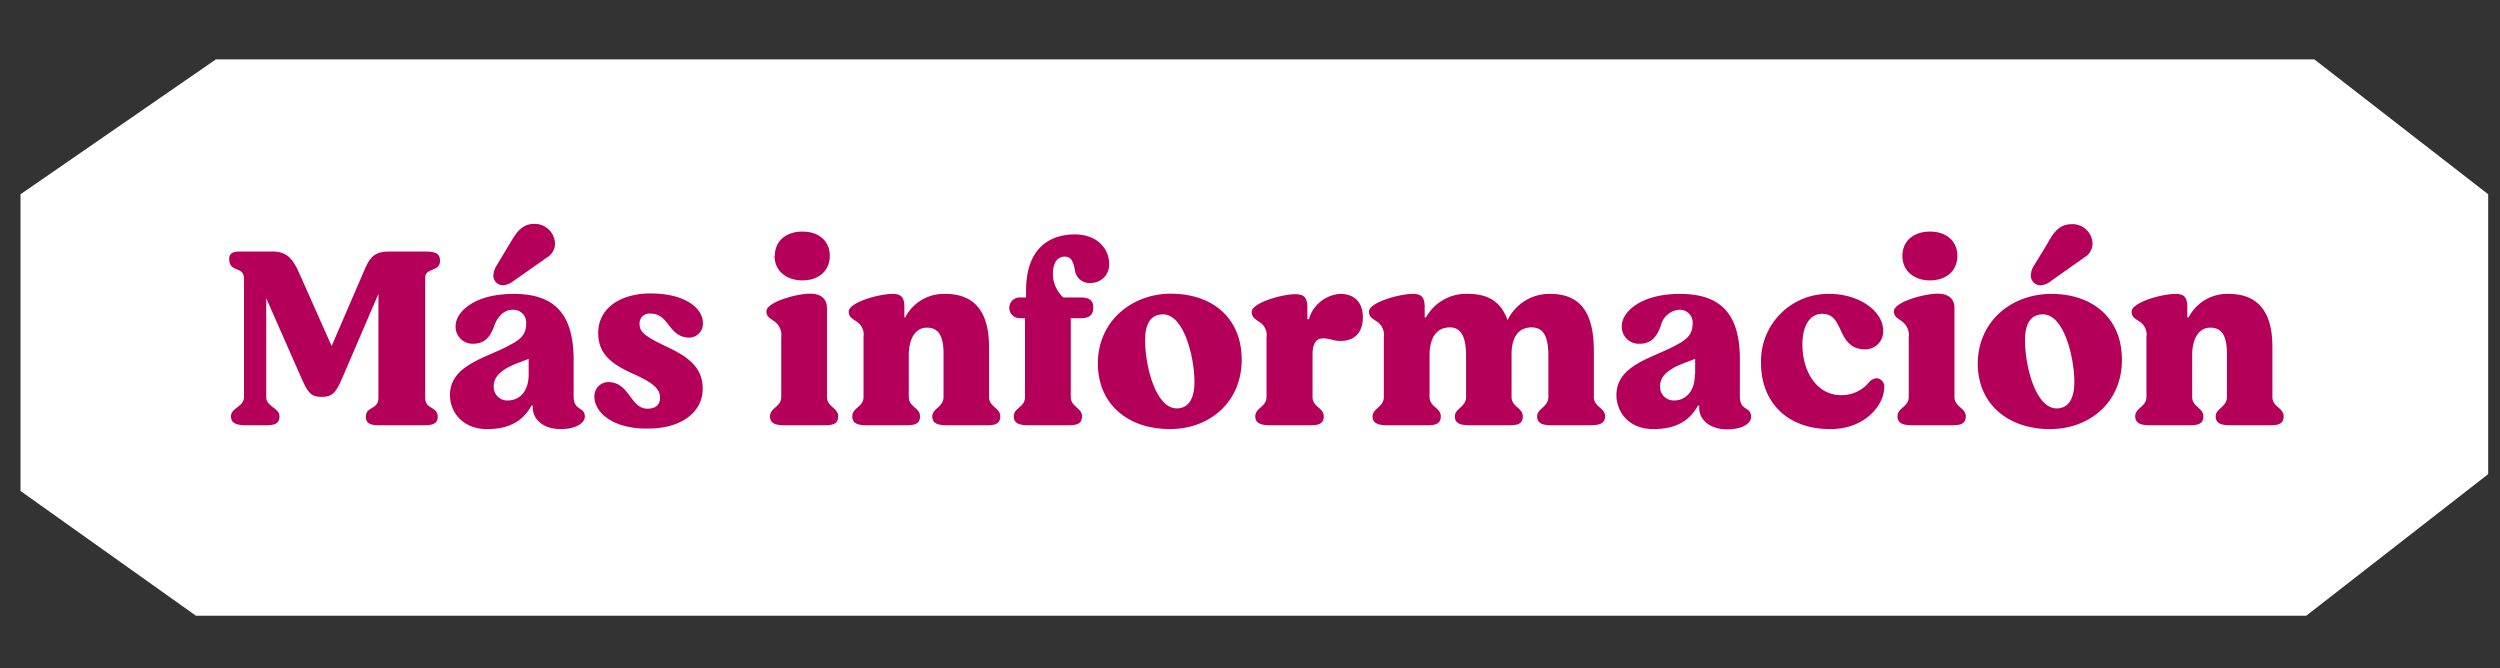
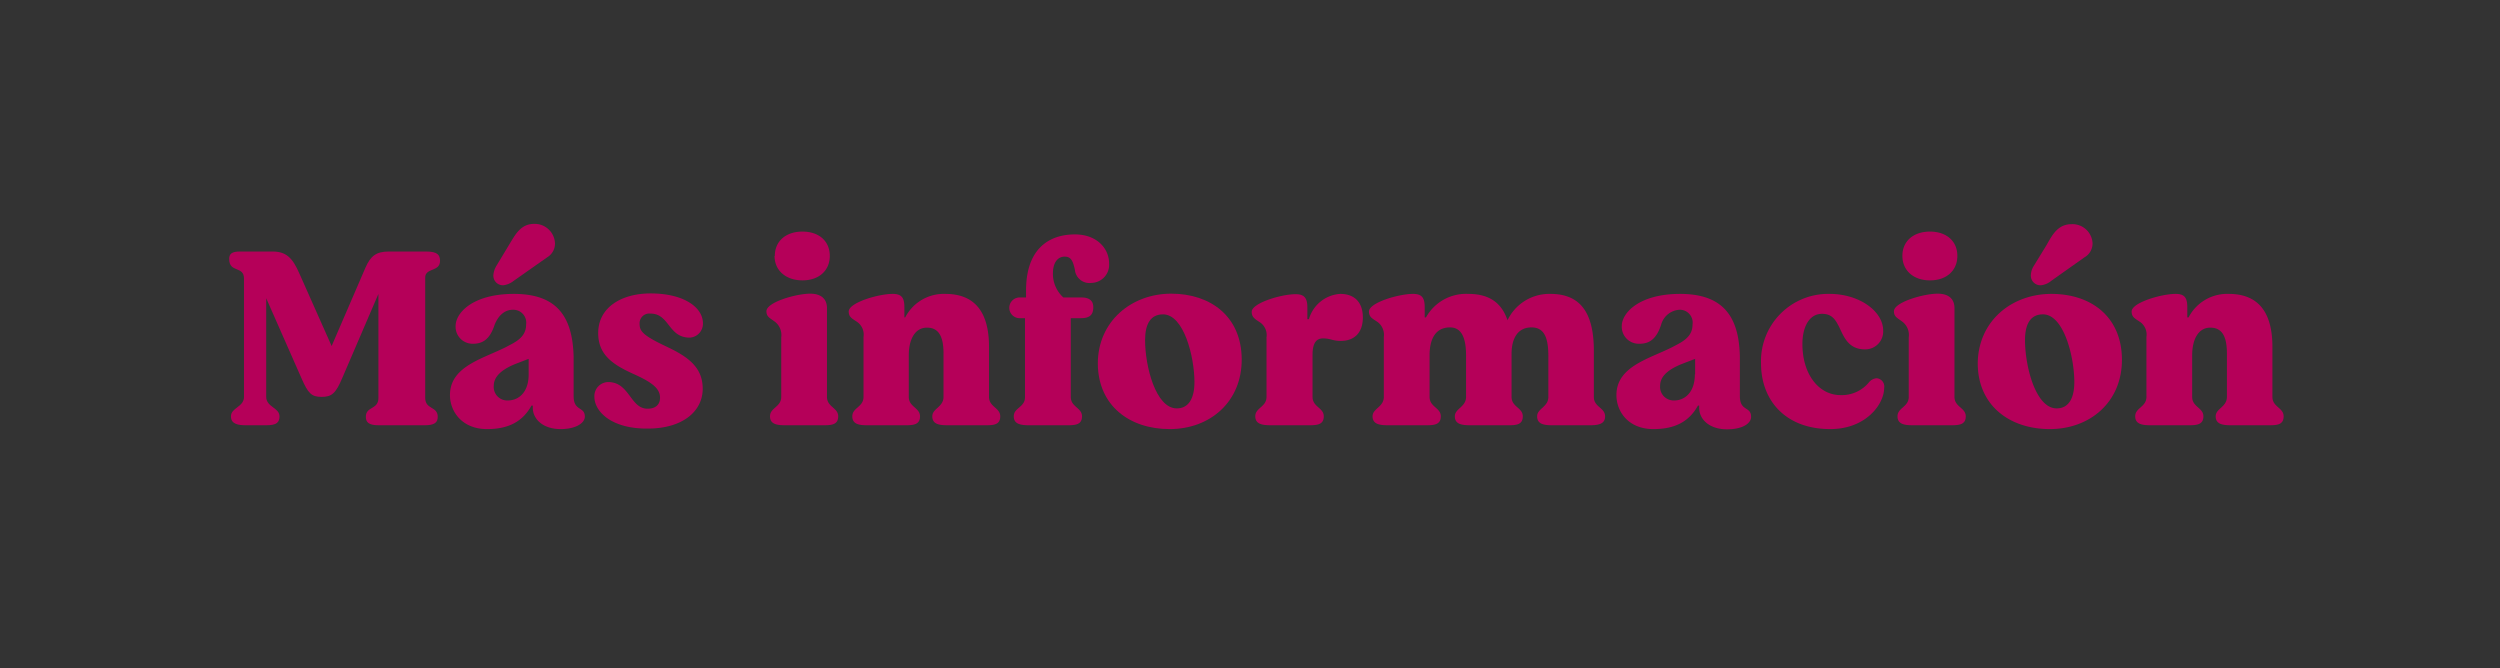
<svg xmlns="http://www.w3.org/2000/svg" id="Capa_1" data-name="Capa 1" viewBox="0 0 425.32 113.73">
  <rect x="0" y="0" width="425.32" height="113.73" fill="#333333" stroke="none" />
-   <polygon points="36.72 10.11 3.49 33.05 3.49 83.53 33.33 104.75 392.36 104.75 423.31 80.66 423.31 33.05 393.74 10.11 36.72 10.11" fill="#FFFFFF" />
  <path d="M39.29,70.83c0-1.48,2.22-1.57,2.22-3.31V47.4c0-2.22-2.52-.92-2.52-3.35,0-.87.47-1.26,1.82-1.26h5.52c2.31,0,3.44,1,4.66,3.87l5.43,12.21,5.74-13.3c.87-2,1.82-2.78,4-2.78h6.31c2,0,2.39.61,2.39,1.61,0,1.87-2.52,1.13-2.52,2.82V67.7c0,2,2.13,1.39,2.13,3.21,0,.92-.48,1.44-2.22,1.44H64.42c-1.7,0-2.18-.52-2.18-1.44,0-1.82,2.14-1.17,2.14-3.21V50L58.25,64.26c-1.13,2.7-1.83,3.26-3.53,3.26s-2.3-.56-3.43-3.17l-6-13.61V67.52c0,1.74,2.26,1.83,2.26,3.31s-1.17,1.52-2.65,1.52h-3C40.55,72.35,39.29,72.17,39.29,70.83Z" fill="#b50059" />
  <path d="M76.55,67.22c0-5.17,6.22-6.3,10.18-8.52,2-1,2.78-2,2.78-3.52a2.19,2.19,0,0,0-2.26-2.48c-1.52,0-2.52,1.13-3.09,2.52-.74,2.3-1.87,3.26-3.65,3.26a2.89,2.89,0,0,1-3-3c0-2.31,3-5.48,9.91-5.48,7.34,0,10,3.87,10.17,10.69v6.7c0,2.65,1.91,1.69,1.91,3.52C99.46,72,97.94,73,95.38,73c-3,0-4.74-1.69-4.74-3.65V69h-.22c-1.39,2.52-3.65,4-7.56,4C78.6,73,76.55,70,76.55,67.22Zm7.39-20.48a3.69,3.69,0,0,1,.57-1.61l2.09-3.47c1-1.61,1.91-3.57,4.26-3.57a3.45,3.45,0,0,1,3.56,3.31,2.73,2.73,0,0,1-1.35,2.39l-5.69,4a3.52,3.52,0,0,1-1.74.74A1.63,1.63,0,0,1,83.94,46.74Zm6,17V61.05l-2.13.82C85.47,62.79,84,64,84,65.65a2.3,2.3,0,0,0,2.39,2.48C88.25,68.13,89.94,66.74,89.94,63.7Z" fill="#b50059" />
  <path d="M101.12,67.48A2.39,2.39,0,0,1,103.47,65c3.65,0,3.74,4.53,6.69,4.53,1.35,0,2.13-.66,2.13-1.87,0-1.52-1.26-2.57-4.43-4-3.7-1.65-6.09-3.35-6.09-7,0-4.39,4-6.74,8.91-6.74,5.7,0,8.91,2.39,8.91,5.09a2.37,2.37,0,0,1-2.26,2.43c-3.65,0-3.43-4.09-6.65-4.09A1.66,1.66,0,0,0,108.81,55c0,1.31.4,2,4.65,4,3.57,1.69,6.09,3.47,6.09,7.13,0,3.95-3.56,6.78-9.3,6.78C104.16,73,101.12,70.09,101.12,67.48Z" fill="#b50059" />
  <path d="M131,70.83c0-1.48,1.91-1.57,1.91-3.31V57.39a2.86,2.86,0,0,0-1.18-2.73c-.78-.57-1.34-.79-1.34-1.7,0-1.57,5.13-3,7.43-3,2,0,2.83,1,2.87,2.35V67.52c0,1.74,1.91,1.83,1.91,3.31s-1.21,1.52-2.65,1.52h-6.3C132.16,72.35,131,72.17,131,70.83Zm.82-27.3c0-2.53,1.91-4.13,4.7-4.13s4.65,1.6,4.65,4.13-1.87,4.17-4.65,4.17S131.77,46.05,131.77,43.53Z" fill="#b50059" />
  <path d="M145,70.83c0-1.48,1.91-1.57,1.91-3.31V57.31a2.63,2.63,0,0,0-1-2.48c-.87-.61-1.52-.83-1.52-1.83,0-1.52,5.08-3,7.47-3,1.53,0,2,.65,2,2.26V54H154a7.39,7.39,0,0,1,6.83-4c5.17,0,7.43,3.3,7.43,9v8.52c0,1.74,1.91,1.83,1.91,3.31s-1.17,1.52-2.61,1.52h-6.3c-1.48,0-2.65-.18-2.65-1.52s1.91-1.57,1.91-3.31V60.13c0-2.82-.78-4.39-2.82-4.39s-3.09,2-3.09,4.7v7.08c0,1.74,1.91,1.83,1.91,3.31s-1.21,1.52-2.65,1.52h-6.3C146.16,72.35,145,72.17,145,70.83Z" fill="#b50059" />
  <path d="M172.47,70.83c0-1.48,1.91-1.52,1.91-3.26V54.13h-1a1.76,1.76,0,1,1,.18-3.52h1V49.44c0-7.3,4.09-9.56,8.31-9.56,3.78,0,5.82,2.43,5.82,4.95a3.08,3.08,0,0,1-3,3.3,2.49,2.49,0,0,1-2.82-2.21c-.35-1.74-.79-2.26-1.74-2.26-1.18,0-2,1-2,2.87a5.43,5.43,0,0,0,1.78,4.08H184c1.17,0,2,.44,2,1.65s-.52,1.87-2.09,1.87h-1.74V67.52c0,1.74,1.91,1.83,1.91,3.31s-1.21,1.52-2.65,1.52h-6.3C173.68,72.35,172.47,72.17,172.47,70.83Z" fill="#b50059" />
  <path d="M186.77,61.87c0-7.26,5.78-11.91,12.48-11.91s11.95,3.87,12,11.13S205.86,73,199,73,186.82,69,186.77,61.87ZM203.21,65c0-4.26-1.79-11.52-5.35-11.52-2.09,0-3.05,1.61-3.05,4.39,0,4.39,1.79,11.61,5.4,11.61C202.16,69.48,203.21,67.87,203.21,65Z" fill="#b50059" />
  <path d="M213.56,70.83c0-1.48,1.91-1.57,1.91-3.31V57.39a2.62,2.62,0,0,0-1-2.47c-.87-.61-1.52-.87-1.52-1.87,0-1.48,5-3,7.47-3,1.48,0,2,.66,2,2.26v2h.26A5.94,5.94,0,0,1,228,50c2.65,0,3.86,1.66,3.86,4,0,2.56-1.39,4-3.78,4-1.35,0-1.74-.43-3-.43-1,0-1.78.61-1.78,2.78v7.17c0,1.74,1.91,1.83,1.91,3.31s-1.21,1.52-2.65,1.52h-6.3C214.77,72.35,213.56,72.17,213.56,70.83Z" fill="#b50059" />
  <path d="M273.07,70.83c0,1.34-1.17,1.52-2.65,1.52h-6.3c-1.44,0-2.61-.18-2.61-1.52s1.91-1.57,1.91-3.31V60.65c0-2.95-.56-4.95-2.87-4.95s-3.39,1.82-3.39,4.52v7.3c0,1.74,1.91,1.83,1.91,3.31s-1.17,1.52-2.6,1.52h-6.31c-1.48,0-2.65-.18-2.65-1.52s1.91-1.57,1.91-3.31v-7c0-3-.74-4.82-2.74-4.82-2.47,0-3.47,2-3.47,4.74v7.08c0,1.74,1.91,1.83,1.91,3.31s-1.22,1.52-2.65,1.52h-6.31c-1.43,0-2.65-.18-2.65-1.52s1.92-1.57,1.92-3.31l0-10.21a2.73,2.73,0,0,0-1-2.48c-.87-.61-1.53-.83-1.53-1.83,0-1.52,5.09-3,7.48-3,1.52,0,2,.65,2,2.26V54h.22a7.79,7.79,0,0,1,7.21-4c3.7,0,5.7,1.65,6.66,4.48a7.88,7.88,0,0,1,7.3-4.48c5.61,0,7.39,3.91,7.39,9.74v7.82C271.16,69.26,273.07,69.35,273.07,70.83Z" fill="#b50059" />
  <path d="M275,67.22c0-5.17,6.22-6.3,10.17-8.52,2-1,2.78-2,2.78-3.52a2.18,2.18,0,0,0-2.26-2.48,3.45,3.45,0,0,0-3.08,2.52c-.74,2.3-1.87,3.26-3.65,3.26a2.89,2.89,0,0,1-3.05-3c0-2.31,3.05-5.48,9.91-5.48,7.35,0,10.05,3.87,10.18,10.69v6.7c0,2.65,1.91,1.69,1.91,3.52,0,1.17-1.52,2.13-4.09,2.13-3,0-4.74-1.69-4.74-3.65V69h-.21c-1.39,2.52-3.65,4-7.57,4C277,73,275,70,275,67.22Zm13.39-3.52V61.05l-2.13.82c-2.35.92-3.83,2.09-3.83,3.78a2.31,2.31,0,0,0,2.39,2.48C286.64,68.13,288.34,66.74,288.34,63.7Z" fill="#b50059" />
  <path d="M299.6,61.83A11.43,11.43,0,0,1,311.25,50c5.13,0,9.13,3,9.13,6.22a3.05,3.05,0,0,1-3.08,3.22c-2.7,0-3.53-1.92-4.31-3.61-.65-1.3-1.22-2.44-3-2.44-2.26,0-3.35,2.35-3.35,5.13,0,5.26,2.87,8.7,6.48,8.7A6,6,0,0,0,318,65a1.88,1.88,0,0,1,1.26-.65A1.41,1.41,0,0,1,320.55,66a4.85,4.85,0,0,1-.34,1.69c-.92,2.48-3.87,5.31-8.83,5.31C303.73,73,299.6,68.09,299.6,61.83Z" fill="#b50059" />
  <path d="M322.82,70.83c0-1.48,1.91-1.57,1.91-3.31V57.39a2.87,2.87,0,0,0-1.17-2.73c-.78-.57-1.35-.79-1.35-1.7,0-1.57,5.13-3,7.43-3,2,0,2.83,1,2.87,2.35V67.52c0,1.74,1.92,1.83,1.92,3.31s-1.22,1.52-2.66,1.52h-6.3C324,72.35,322.82,72.17,322.82,70.83Zm.83-27.3c0-2.53,1.91-4.13,4.69-4.13S333,41,333,43.53s-1.87,4.17-4.65,4.17S323.65,46.05,323.65,43.53Z" fill="#b50059" />
  <path d="M336.47,61.87C336.51,54.61,342.25,50,349,50s11.95,3.87,12,11.13S355.56,73,348.73,73,336.51,69,336.47,61.87ZM352.9,65c0-4.26-1.78-11.52-5.34-11.52-2.09,0-3.05,1.61-3.05,4.39,0,4.39,1.79,11.61,5.39,11.61C351.86,69.48,352.9,67.87,352.9,65Zm-7.39-18.26a3.13,3.13,0,0,1,.53-1.56l2.13-3.48c.95-1.65,1.87-3.56,4.26-3.56A3.41,3.41,0,0,1,356,41.4a2.72,2.72,0,0,1-1.39,2.39l-5.65,4a3.26,3.26,0,0,1-1.74.74A1.63,1.63,0,0,1,345.51,46.74Z" fill="#b50059" />
  <path d="M363.26,70.83c0-1.48,1.91-1.57,1.91-3.31V57.31a2.63,2.63,0,0,0-1-2.48c-.87-.61-1.52-.83-1.52-1.83,0-1.52,5.08-3,7.47-3,1.53,0,2,.65,2,2.26V54h.22a7.38,7.38,0,0,1,6.83-4c5.17,0,7.43,3.3,7.43,9v8.52c0,1.74,1.91,1.83,1.91,3.31s-1.17,1.52-2.61,1.52h-6.3c-1.48,0-2.65-.18-2.65-1.52s1.91-1.57,1.91-3.31V60.13c0-2.82-.78-4.39-2.82-4.39s-3.09,2-3.09,4.7v7.08c0,1.74,1.91,1.83,1.91,3.31s-1.22,1.52-2.65,1.52h-6.3C364.47,72.35,363.26,72.17,363.26,70.83Z" fill="#b50059" />
</svg>